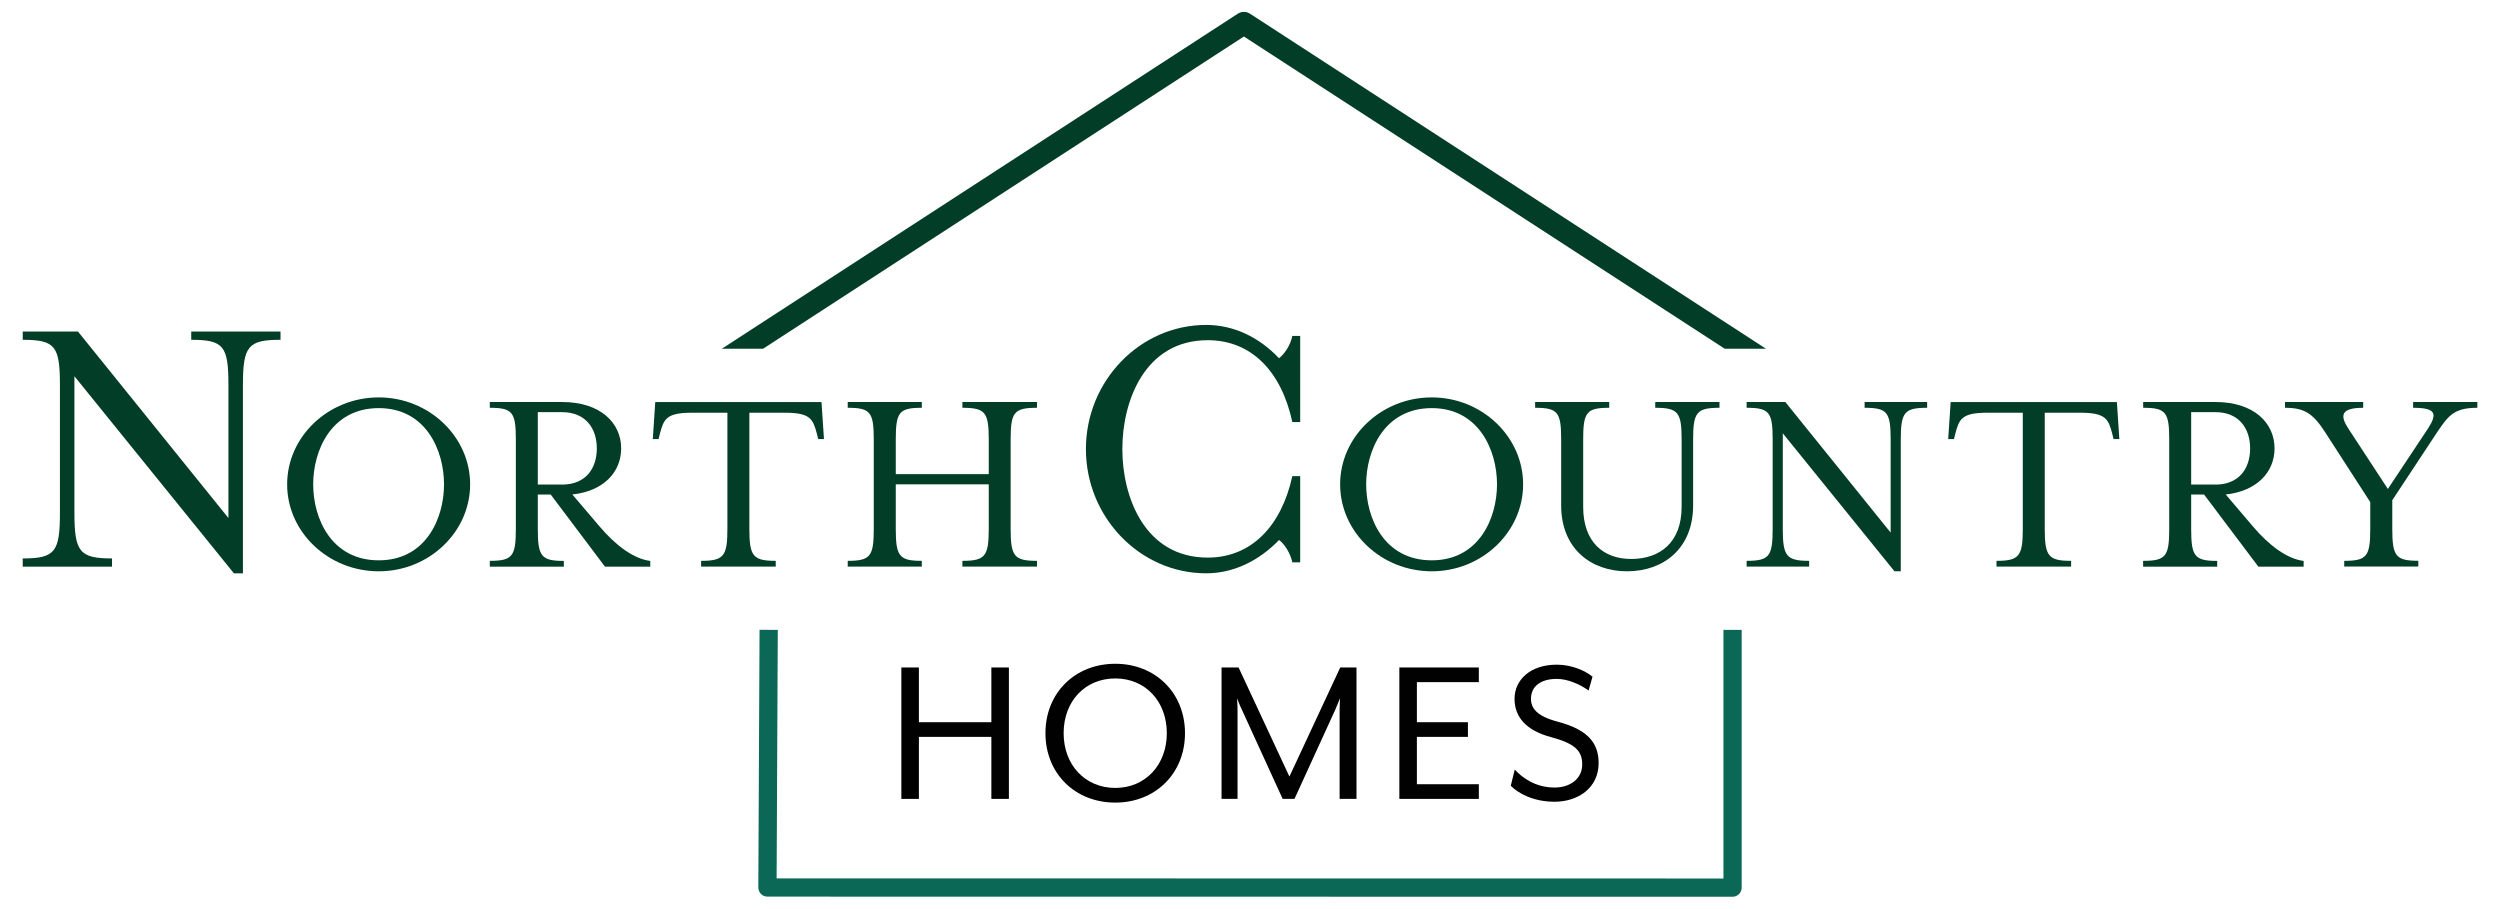
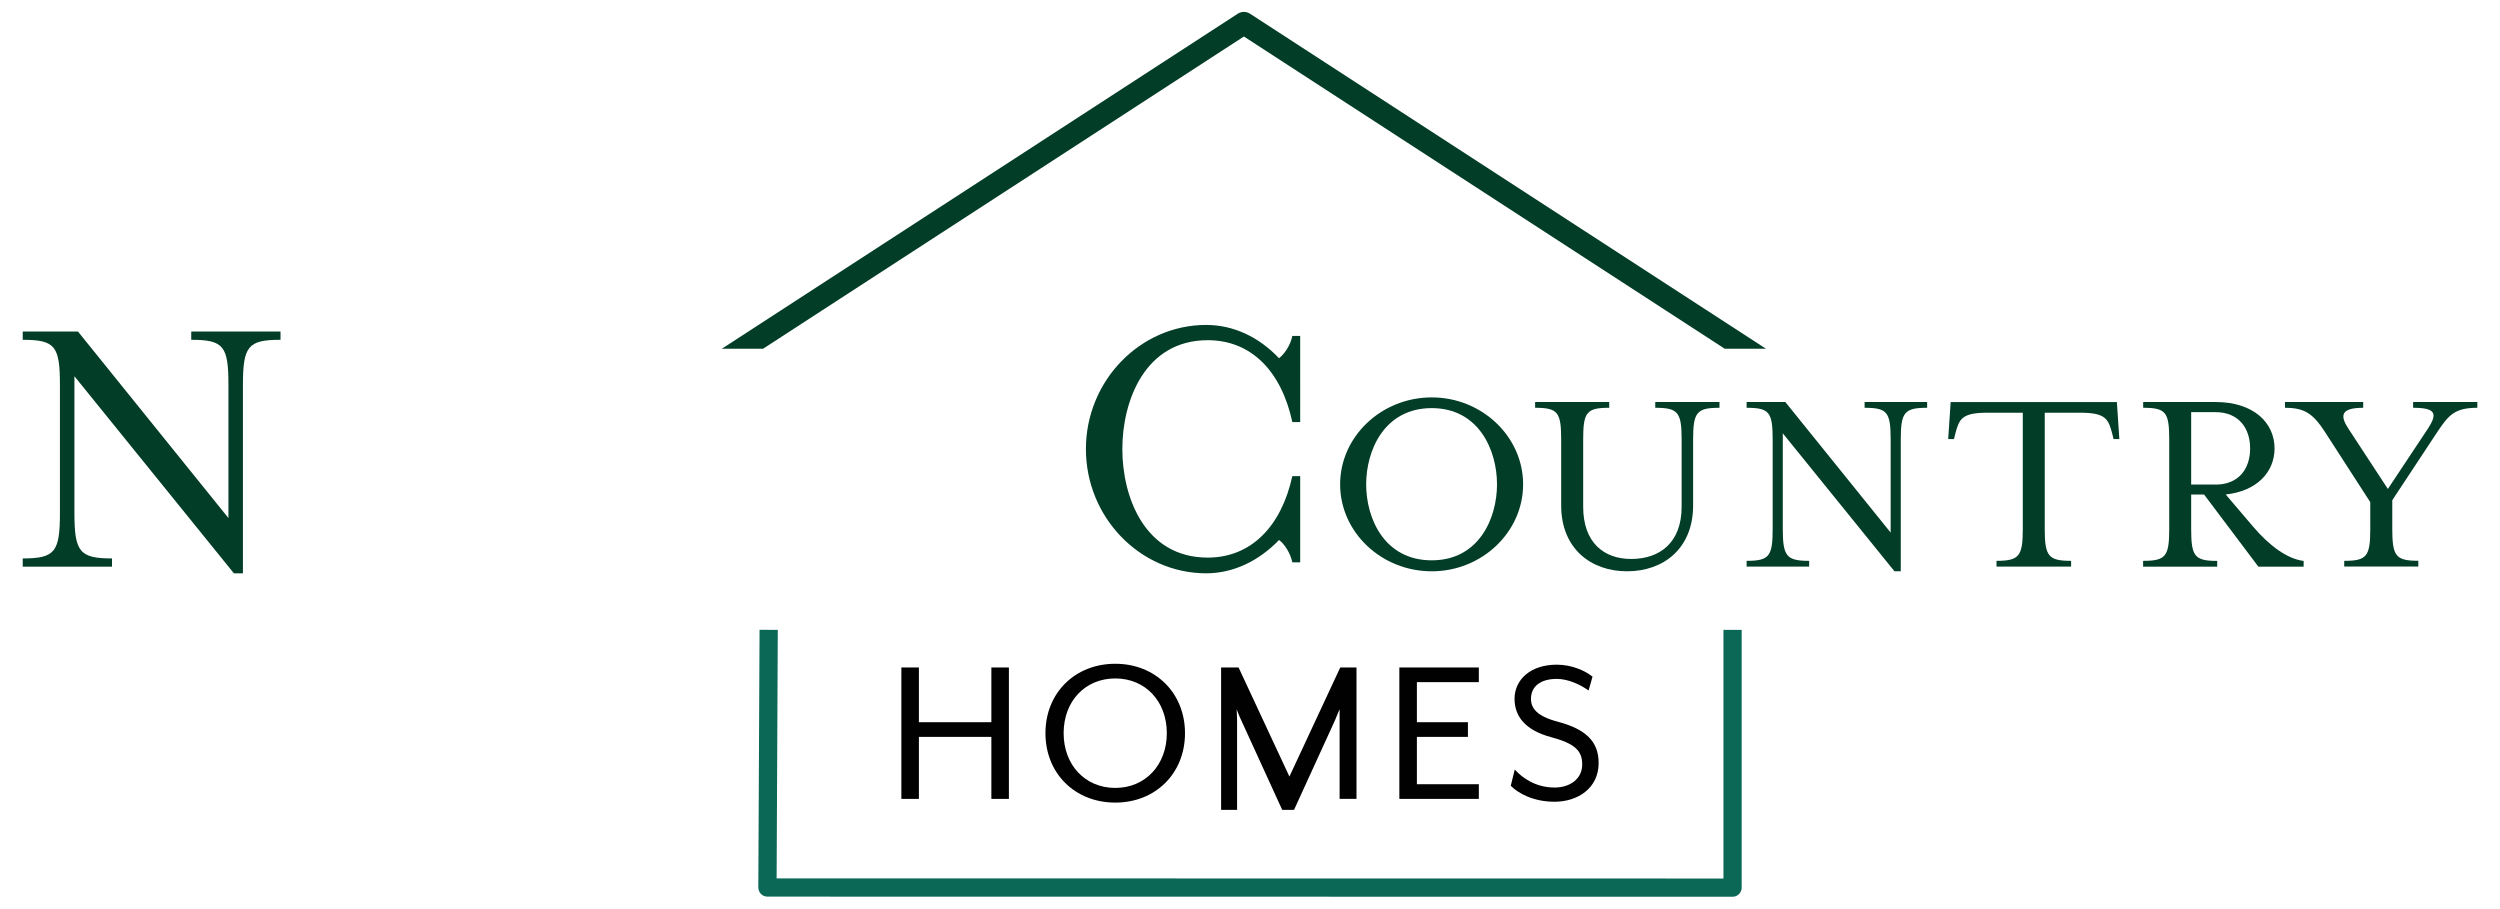
<svg xmlns="http://www.w3.org/2000/svg" version="1.1" id="Layer_1" x="0px" y="0px" viewBox="0 0 385 140" style="enable-background:new 0 0 385 140;" xml:space="preserve">
  <style type="text/css">
	.st0{fill:#023D27;}
	.st1{fill:#010101;}
	.st2{fill:#0C6856;}
</style>
  <g>
    <path class="st0" d="M11.46,57.94v21c0,6.03,0.78,7.06,5.79,7.06v1.27H3.5v-1.27c5.01,0,5.73-1.03,5.73-7.06V59.33   c0-6.03-0.72-7-5.73-7v-1.27h8.51l23.17,28.72V59.33c0-6.03-0.72-7-5.73-7v-1.27H43.2v1.27c-5.01,0-5.79,0.97-5.79,7v28.96h-1.39   L11.46,57.94z" />
-     <path class="st0" d="M44.22,74.59c0-7.35,6.34-13.39,14.11-13.39c7.73,0,14.07,6.04,14.07,13.39c0,7.35-6.34,13.39-14.07,13.39   C50.55,87.98,44.22,81.94,44.22,74.59 M68.38,74.59c0-5.24-2.79-11.74-10.05-11.74c-7.31,0-10.1,6.51-10.1,11.74   c0,5.24,2.79,11.7,10.1,11.7C65.59,86.29,68.38,79.83,68.38,74.59" />
-     <path class="st0" d="M75.43,86.37c3.51,0,4.01-0.72,4.01-4.94V67.7c0-4.22-0.51-4.9-4.01-4.9v-0.89h11.15   c5.87,0,9.08,3.21,9.08,7.14c0,3.68-2.74,6.59-7.52,7.1l4.14,4.86c2.49,2.96,5.32,5.07,7.86,5.37v0.89h-6.97l-8.36-11.11h-1.99   v5.28c0,4.22,0.51,4.94,4.01,4.94v0.89H75.43V86.37z M86.54,74.63c3.67,0,5.37-2.49,5.37-5.58c0-3.04-1.69-5.58-5.37-5.58h-3.72   v11.15H86.54z" />
-     <path class="st0" d="M107.96,86.37c3.51,0,4.06-0.72,4.06-4.94V63.56h-5.49c-3.89,0-4.31,0.97-4.9,3.21l-0.21,0.85h-0.89l0.38-5.7   h25.6l0.38,5.7h-0.89l-0.21-0.85c-0.59-2.24-1.01-3.21-4.9-3.21h-5.49v17.87c0,4.22,0.55,4.94,4.06,4.94v0.89h-11.49V86.37z" />
-     <path class="st0" d="M130.55,86.37c3.51,0,4.01-0.72,4.01-4.94V67.7c0-4.22-0.51-4.9-4.01-4.9v-0.89h11.41v0.89   c-3.51,0-4.01,0.68-4.01,4.9v5.32h14.32V67.7c0-4.22-0.55-4.9-4.06-4.9v-0.89h11.49v0.89c-3.55,0-4.06,0.68-4.06,4.9v13.73   c0,4.22,0.51,4.94,4.06,4.94v0.89h-11.49v-0.89c3.51,0,4.06-0.72,4.06-4.94v-6.84h-14.32v6.84c0,4.22,0.51,4.94,4.01,4.94v0.89   h-11.41V86.37z" />
    <path class="st0" d="M167.23,69.16c0-10.5,8.33-19.12,18.52-19.12c4.22,0,8.14,1.87,11.22,5.13c0.78-0.6,1.75-1.93,2.05-3.44h1.21   V65h-1.21c-1.69-7.84-6.33-12.61-13.03-12.61c-9.65,0-13.15,9.29-13.15,16.77s3.5,16.71,13.15,16.71c6.7,0,11.34-4.83,13.03-12.55   h1.21V86.6h-1.21c-0.3-1.45-1.27-2.9-2.05-3.44c-3.08,3.2-7,5.13-11.22,5.13C175.56,88.29,167.23,79.66,167.23,69.16" />
    <path class="st0" d="M206.38,74.59c0-7.35,6.34-13.39,14.11-13.39c7.73,0,14.07,6.04,14.07,13.39c0,7.35-6.34,13.39-14.07,13.39   C212.71,87.98,206.38,81.94,206.38,74.59 M230.54,74.59c0-5.24-2.79-11.74-10.05-11.74c-7.31,0-10.1,6.51-10.1,11.74   c0,5.24,2.79,11.7,10.1,11.7C227.75,86.29,230.54,79.83,230.54,74.59" />
    <path class="st0" d="M240.42,77.84V67.7c0-4.22-0.51-4.9-4.01-4.9v-0.89h11.41v0.89c-3.51,0-4.01,0.68-4.01,4.9v10.35   c0,5.49,3.17,8.03,7.39,8.03c4.44,0,7.77-2.54,7.77-8.03V67.7c0-4.22-0.55-4.9-4.06-4.9v-0.89h9.89v0.89   c-3.51,0-4.06,0.68-4.06,4.9v10.14c0,6.63-4.56,10.14-10.18,10.14C244.99,87.98,240.42,84.47,240.42,77.84" />
    <path class="st0" d="M274.55,66.73v14.7c0,4.22,0.55,4.94,4.06,4.94v0.89h-9.63v-0.89c3.51,0,4.01-0.72,4.01-4.94V67.7   c0-4.22-0.51-4.9-4.01-4.9v-0.89h5.96l16.22,20.11V67.7c0-4.22-0.51-4.9-4.01-4.9v-0.89h9.63v0.89c-3.51,0-4.06,0.68-4.06,4.9   v20.28h-0.97L274.55,66.73z" />
    <path class="st0" d="M307.45,86.37c3.51,0,4.06-0.72,4.06-4.94V63.56h-5.49c-3.89,0-4.31,0.97-4.9,3.21l-0.21,0.85h-0.89l0.38-5.7   H326l0.38,5.7h-0.89l-0.21-0.85c-0.59-2.24-1.01-3.21-4.9-3.21h-5.49v17.87c0,4.22,0.55,4.94,4.06,4.94v0.89h-11.49V86.37z" />
    <path class="st0" d="M330.05,86.37c3.51,0,4.01-0.72,4.01-4.94V67.7c0-4.22-0.51-4.9-4.01-4.9v-0.89h11.15   c5.87,0,9.08,3.21,9.08,7.14c0,3.68-2.75,6.59-7.52,7.1l4.14,4.86c2.49,2.96,5.32,5.07,7.86,5.37v0.89h-6.97l-8.36-11.11h-1.99   v5.28c0,4.22,0.51,4.94,4.01,4.94v0.89h-11.41V86.37z M341.16,74.63c3.67,0,5.36-2.49,5.36-5.58c0-3.04-1.69-5.58-5.36-5.58h-3.72   v11.15H341.16z" />
    <path class="st0" d="M361.01,86.37c3.51,0,4.01-0.72,4.01-4.94v-4.1l-7.01-10.86c-1.82-2.79-3.13-3.67-6.12-3.67v-0.89h12.04v0.89   c-3.55,0-3.55,1.27-2.28,3.21l6.08,9.29l6.17-9.29c1.48-2.28,1.27-3.21-2.28-3.21v-0.89h9.89v0.89c-3.55,0-4.44,1.18-6.13,3.67   l-6.97,10.56v4.39c0,4.22,0.51,4.94,4.01,4.94v0.89h-11.41V86.37z" />
  </g>
  <g>
    <polygon class="st1" points="138.81,102.79 141.51,102.79 141.51,111.22 152.67,111.22 152.67,102.79 155.37,102.79 155.37,123.03    152.67,123.03 152.67,113.48 141.51,113.48 141.51,123.03 138.81,123.03  " />
    <path class="st1" d="M161,112.91c0-6.21,4.55-10.69,10.76-10.69c6.17,0,10.73,4.49,10.73,10.69s-4.55,10.69-10.73,10.69   C165.55,123.6,161,119.12,161,112.91 M179.69,112.91c0-4.92-3.31-8.43-7.93-8.43c-4.66,0-7.96,3.51-7.96,8.43   c0,4.89,3.3,8.43,7.96,8.43C176.38,121.34,179.69,117.8,179.69,112.91" />
-     <path class="st1" d="M188.11,102.79h2.63l7.83,16.8l7.83-16.8h2.5v20.24h-2.6v-13.8c0-0.51,0.07-1.65,0.07-1.69   c-0.07,0.1-0.51,1.22-0.71,1.69l-6.31,13.8h-1.82l-6.31-13.8c-0.24-0.47-0.67-1.59-0.71-1.69c0,0.03,0.07,1.18,0.07,1.69v13.8   h-2.46V102.79z" />
+     <path class="st1" d="M188.11,102.79h2.63l7.83,16.8l7.83-16.8h2.5v20.24h-2.6v-13.8c-0.07,0.1-0.51,1.22-0.71,1.69l-6.31,13.8h-1.82l-6.31-13.8c-0.24-0.47-0.67-1.59-0.71-1.69c0,0.03,0.07,1.18,0.07,1.69v13.8   h-2.46V102.79z" />
    <polygon class="st1" points="215.5,102.79 227.74,102.79 227.74,105.05 218.2,105.05 218.2,111.22 226.06,111.22 226.06,113.48    218.2,113.48 218.2,120.77 227.74,120.77 227.74,123.03 215.5,123.03  " />
    <path class="st1" d="M232.66,121.01l0.61-2.5c1.21,1.32,3.24,2.77,6.14,2.77c2.39,0,4.25-1.35,4.25-3.54c0-2.06-1.01-3.2-4.79-4.22   c-3.81-1.01-5.63-3.07-5.63-5.9c0-2.87,2.36-5.26,6.51-5.26c2.33,0,4.38,0.94,5.5,1.85l-0.61,2.13c-1.35-0.98-3.24-1.79-4.89-1.79   c-2.53,0-3.98,1.18-3.98,3.07c0,1.45,0.91,2.67,4.08,3.51c4.35,1.15,6.34,3.04,6.34,6.37c0,3.95-3.3,5.97-6.78,5.97   C236.11,123.47,233.78,122.15,232.66,121.01" />
  </g>
  <g>
    <path class="st2" d="M116.97,96.99l-0.19,39.68c0,0.37,0.15,0.73,0.41,1c0.26,0.27,0.62,0.41,1,0.41l148.63,0.02   c0.37,0,0.73-0.15,0.99-0.41c0.26-0.26,0.41-0.62,0.41-0.99V97h-2.81v38.29l-145.81-0.02l0.18-38.27L116.97,96.99" />
  </g>
  <path class="st0" d="M117.52,53.7l74.04-48.08L265.6,53.7h6.35L192.5,2.11c-0.57-0.37-1.31-0.37-1.88,0L111.17,53.7H117.52z" />
</svg>